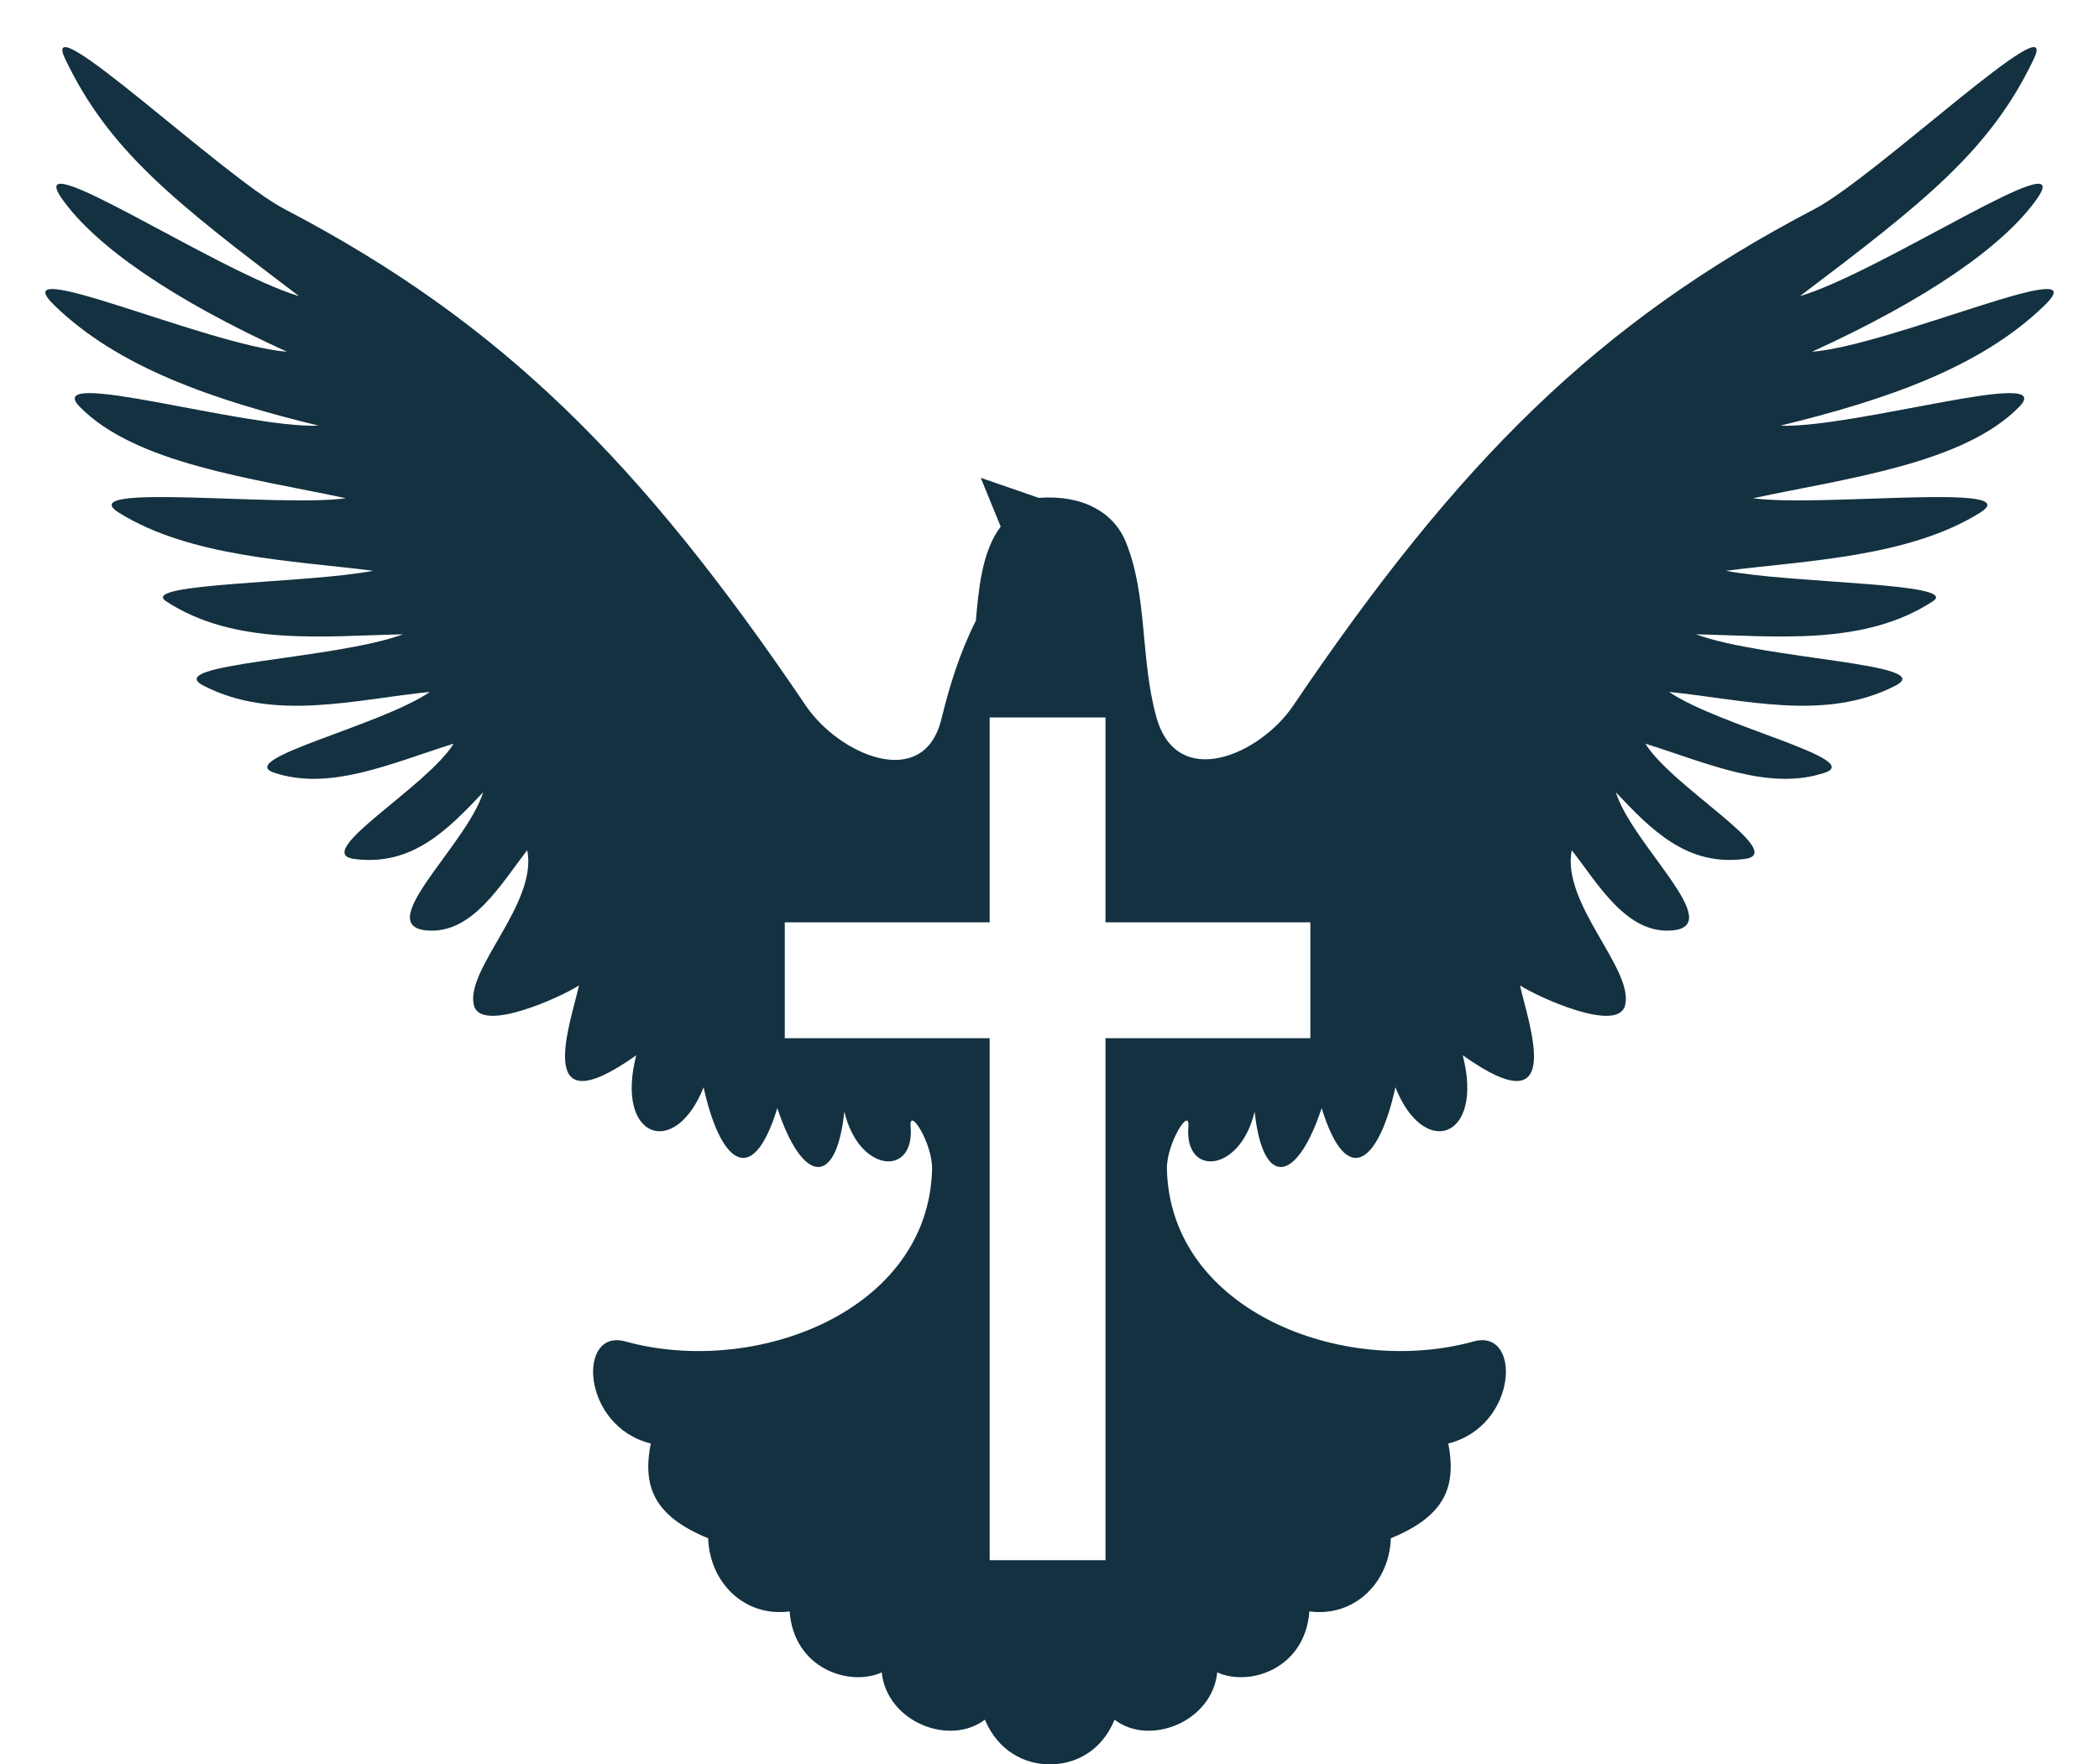
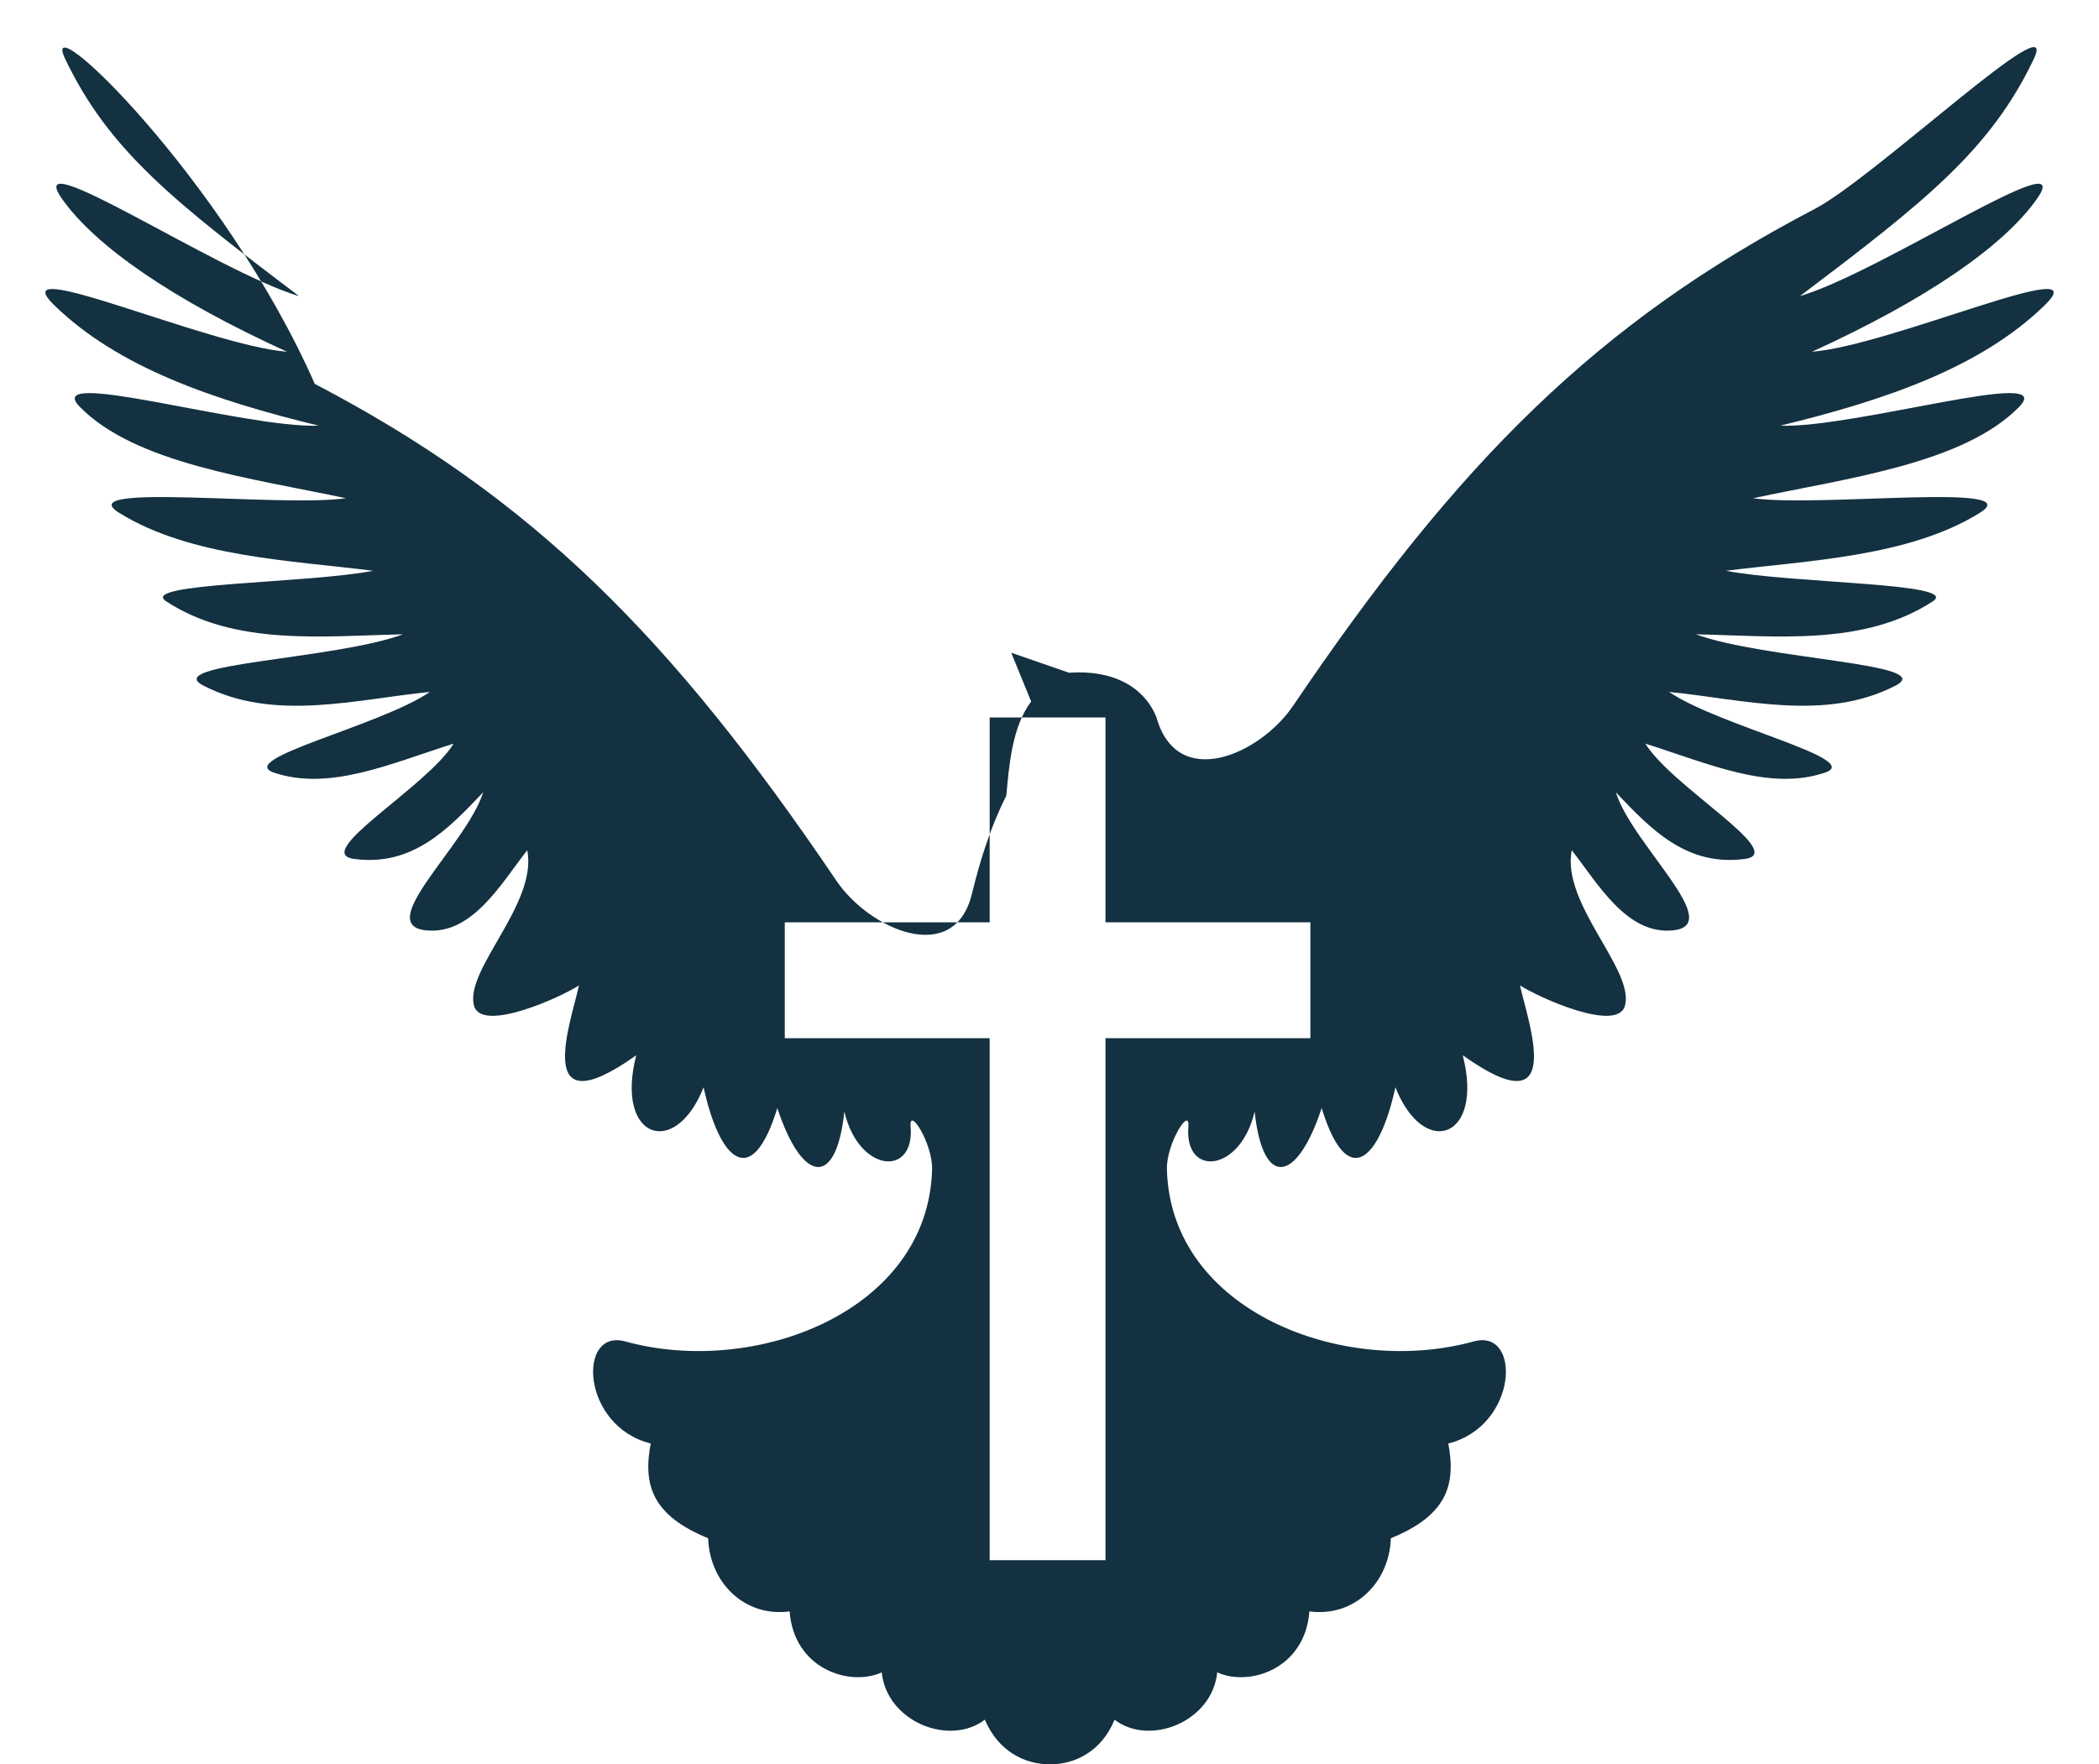
<svg xmlns="http://www.w3.org/2000/svg" fill="#133140" height="656.5" preserveAspectRatio="xMidYMid meet" version="1" viewBox="6.8 17.1 781.1 656.5" width="781.1" zoomAndPan="magnify">
  <g id="change1_1">
-     <path d="M421.561,657.038c12.916,10,36.304,0.889,38.215-17.597c11.866,5.41,32.686-1.219,34.283-22.688 c16.841,2.231,29.786-10.825,30.313-27.223c20.658-8.44,24.366-19.644,21.377-35.264c25.952-6.485,27.398-42.935,9.464-37.981 c-48.462,13.383-112.928-11.294-114.169-64.145c-0.221-9.396,8.641-23.613,7.986-15.786c-1.577,18.876,19.306,17.167,24.658-5.61 c3.092,28.979,15.813,26.425,24.942-1.297c9.586,31.151,21.577,19.294,27.436-7.745c10.606,26.841,33.097,19.14,25.064-11.91 c39.113,27.852,24.224-12.549,21.304-26.004c6.641,4.353,36.389,17.896,39.089,7.483c3.479-13.414-23.76-37.811-19.832-57.794 c9.676,12.357,20.468,31.583,37.646,29.84c19.805-2.007-15.096-31.801-21.246-51.401c13.128,13.902,26.446,27.706,48.044,24.816 c16.158-2.165-27.258-26.898-37.036-42.9c23.748,7.516,46.152,17.688,66.739,10.825c15.07-5.024-39.331-17.375-57.915-30.07 c27.688,2.75,58.019,11.23,84.307-2.368c15.892-8.224-48.885-9.684-74.323-19.076c29.757,0.624,62.51,4.48,88.167-12.283 c10.561-6.901-52.347-6.575-77.018-11.357c30.098-3.833,68.021-5.072,94.529-21.58c18.372-11.438-59.919-1.954-84.407-5.416 c35.034-7.461,78.296-12.875,99.006-33.99c14.791-15.078-61.084,7.981-88.888,6.99c39.362-9.592,74.66-21.679,98.423-44.844 c20.205-19.69-57.4,15.097-86.624,17.329c42.728-19.473,71.344-39.328,83.706-56.883c15.527-22.05-57.862,27.202-88.2,36.197 c46.341-35.027,70.818-54.245,87.029-88.242c10.465-21.939-58.969,44.021-81.526,55.797 c-80.82,42.195-132.686,94.099-194.095,184.869c-12.236,18.087-43.189,31.966-50.895,4.206c-6.053-21.805-3.172-44.95-11.341-65.093 c-4.489-11.07-15.987-17.687-32.449-16.48c-7.188-2.483-14.373-4.971-21.56-7.457l7.422,18.167 c-7.106,9.322-8.23,23.812-9.24,35.007c-6.113,12.168-9.826,24.396-12.834,36.642c-6.663,27.126-38.185,13.096-50.421-4.991 c-61.408-90.77-113.274-142.674-194.095-184.869C90.04,83.084,20.605,17.125,31.07,39.064 c16.211,33.998,40.689,53.215,87.029,88.242c-30.338-8.995-103.728-58.247-88.2-36.197c12.362,17.555,40.979,37.41,83.706,56.883 c-29.223-2.232-106.829-37.02-86.624-17.329c23.763,23.166,59.061,35.252,98.423,44.844c-27.804,0.992-103.679-22.067-88.888-6.99 c20.709,21.115,63.972,26.529,99.006,33.99c-24.489,3.461-102.78-6.022-84.408,5.416c26.508,16.508,64.432,17.747,94.53,21.58 c-24.671,4.783-87.578,4.457-77.018,11.357c25.657,16.763,58.41,12.907,88.167,12.283c-25.438,9.392-90.215,10.852-74.323,19.076 c26.288,13.598,56.619,5.117,84.306,2.368c-18.584,12.695-72.985,25.046-57.915,30.07c20.587,6.863,42.991-3.309,66.74-10.825 c-9.779,16.001-53.195,40.735-37.037,42.9c21.597,2.889,34.916-10.915,48.044-24.816c-6.151,19.6-41.051,49.394-21.247,51.401 c17.179,1.743,27.971-17.482,37.647-29.84c3.927,19.983-23.312,44.38-19.833,57.794c2.701,10.412,32.449-3.131,39.089-7.483 c-2.92,13.455-17.81,53.855,21.304,26.004c-8.032,31.05,14.458,38.751,25.064,11.91c5.858,27.039,17.85,38.896,27.436,7.745 c9.13,27.722,21.851,30.275,24.942,1.297c5.353,22.777,26.236,24.486,24.658,5.61c-0.654-7.827,8.208,6.391,7.987,15.786 c-1.242,52.851-65.707,77.527-114.169,64.145c-17.935-4.953-16.488,31.496,9.464,37.981c-2.989,15.62,0.718,26.823,21.377,35.264 c0.526,16.397,13.472,29.454,30.313,27.223c1.598,21.47,22.417,28.099,34.283,22.688c1.912,18.485,25.298,27.597,38.376,17.597 c4.964,11.757,14.793,16.625,24.21,16.625S416.759,668.795,421.561,657.038L421.561,657.038z M375.083,284.088h43.096v76.247h76.247 v43.097H418.18V597.69h-43.096V403.432h-76.247v-43.097h76.247V284.088z" fill="inherit" />
+     <path d="M421.561,657.038c12.916,10,36.304,0.889,38.215-17.597c11.866,5.41,32.686-1.219,34.283-22.688 c16.841,2.231,29.786-10.825,30.313-27.223c20.658-8.44,24.366-19.644,21.377-35.264c25.952-6.485,27.398-42.935,9.464-37.981 c-48.462,13.383-112.928-11.294-114.169-64.145c-0.221-9.396,8.641-23.613,7.986-15.786c-1.577,18.876,19.306,17.167,24.658-5.61 c3.092,28.979,15.813,26.425,24.942-1.297c9.586,31.151,21.577,19.294,27.436-7.745c10.606,26.841,33.097,19.14,25.064-11.91 c39.113,27.852,24.224-12.549,21.304-26.004c6.641,4.353,36.389,17.896,39.089,7.483c3.479-13.414-23.76-37.811-19.832-57.794 c9.676,12.357,20.468,31.583,37.646,29.84c19.805-2.007-15.096-31.801-21.246-51.401c13.128,13.902,26.446,27.706,48.044,24.816 c16.158-2.165-27.258-26.898-37.036-42.9c23.748,7.516,46.152,17.688,66.739,10.825c15.07-5.024-39.331-17.375-57.915-30.07 c27.688,2.75,58.019,11.23,84.307-2.368c15.892-8.224-48.885-9.684-74.323-19.076c29.757,0.624,62.51,4.48,88.167-12.283 c10.561-6.901-52.347-6.575-77.018-11.357c30.098-3.833,68.021-5.072,94.529-21.58c18.372-11.438-59.919-1.954-84.407-5.416 c35.034-7.461,78.296-12.875,99.006-33.99c14.791-15.078-61.084,7.981-88.888,6.99c39.362-9.592,74.66-21.679,98.423-44.844 c20.205-19.69-57.4,15.097-86.624,17.329c42.728-19.473,71.344-39.328,83.706-56.883c15.527-22.05-57.862,27.202-88.2,36.197 c46.341-35.027,70.818-54.245,87.029-88.242c10.465-21.939-58.969,44.021-81.526,55.797 c-80.82,42.195-132.686,94.099-194.095,184.869c-12.236,18.087-43.189,31.966-50.895,4.206c-4.489-11.07-15.987-17.687-32.449-16.48c-7.188-2.483-14.373-4.971-21.56-7.457l7.422,18.167 c-7.106,9.322-8.23,23.812-9.24,35.007c-6.113,12.168-9.826,24.396-12.834,36.642c-6.663,27.126-38.185,13.096-50.421-4.991 c-61.408-90.77-113.274-142.674-194.095-184.869C90.04,83.084,20.605,17.125,31.07,39.064 c16.211,33.998,40.689,53.215,87.029,88.242c-30.338-8.995-103.728-58.247-88.2-36.197c12.362,17.555,40.979,37.41,83.706,56.883 c-29.223-2.232-106.829-37.02-86.624-17.329c23.763,23.166,59.061,35.252,98.423,44.844c-27.804,0.992-103.679-22.067-88.888-6.99 c20.709,21.115,63.972,26.529,99.006,33.99c-24.489,3.461-102.78-6.022-84.408,5.416c26.508,16.508,64.432,17.747,94.53,21.58 c-24.671,4.783-87.578,4.457-77.018,11.357c25.657,16.763,58.41,12.907,88.167,12.283c-25.438,9.392-90.215,10.852-74.323,19.076 c26.288,13.598,56.619,5.117,84.306,2.368c-18.584,12.695-72.985,25.046-57.915,30.07c20.587,6.863,42.991-3.309,66.74-10.825 c-9.779,16.001-53.195,40.735-37.037,42.9c21.597,2.889,34.916-10.915,48.044-24.816c-6.151,19.6-41.051,49.394-21.247,51.401 c17.179,1.743,27.971-17.482,37.647-29.84c3.927,19.983-23.312,44.38-19.833,57.794c2.701,10.412,32.449-3.131,39.089-7.483 c-2.92,13.455-17.81,53.855,21.304,26.004c-8.032,31.05,14.458,38.751,25.064,11.91c5.858,27.039,17.85,38.896,27.436,7.745 c9.13,27.722,21.851,30.275,24.942,1.297c5.353,22.777,26.236,24.486,24.658,5.61c-0.654-7.827,8.208,6.391,7.987,15.786 c-1.242,52.851-65.707,77.527-114.169,64.145c-17.935-4.953-16.488,31.496,9.464,37.981c-2.989,15.62,0.718,26.823,21.377,35.264 c0.526,16.397,13.472,29.454,30.313,27.223c1.598,21.47,22.417,28.099,34.283,22.688c1.912,18.485,25.298,27.597,38.376,17.597 c4.964,11.757,14.793,16.625,24.21,16.625S416.759,668.795,421.561,657.038L421.561,657.038z M375.083,284.088h43.096v76.247h76.247 v43.097H418.18V597.69h-43.096V403.432h-76.247v-43.097h76.247V284.088z" fill="inherit" />
  </g>
</svg>